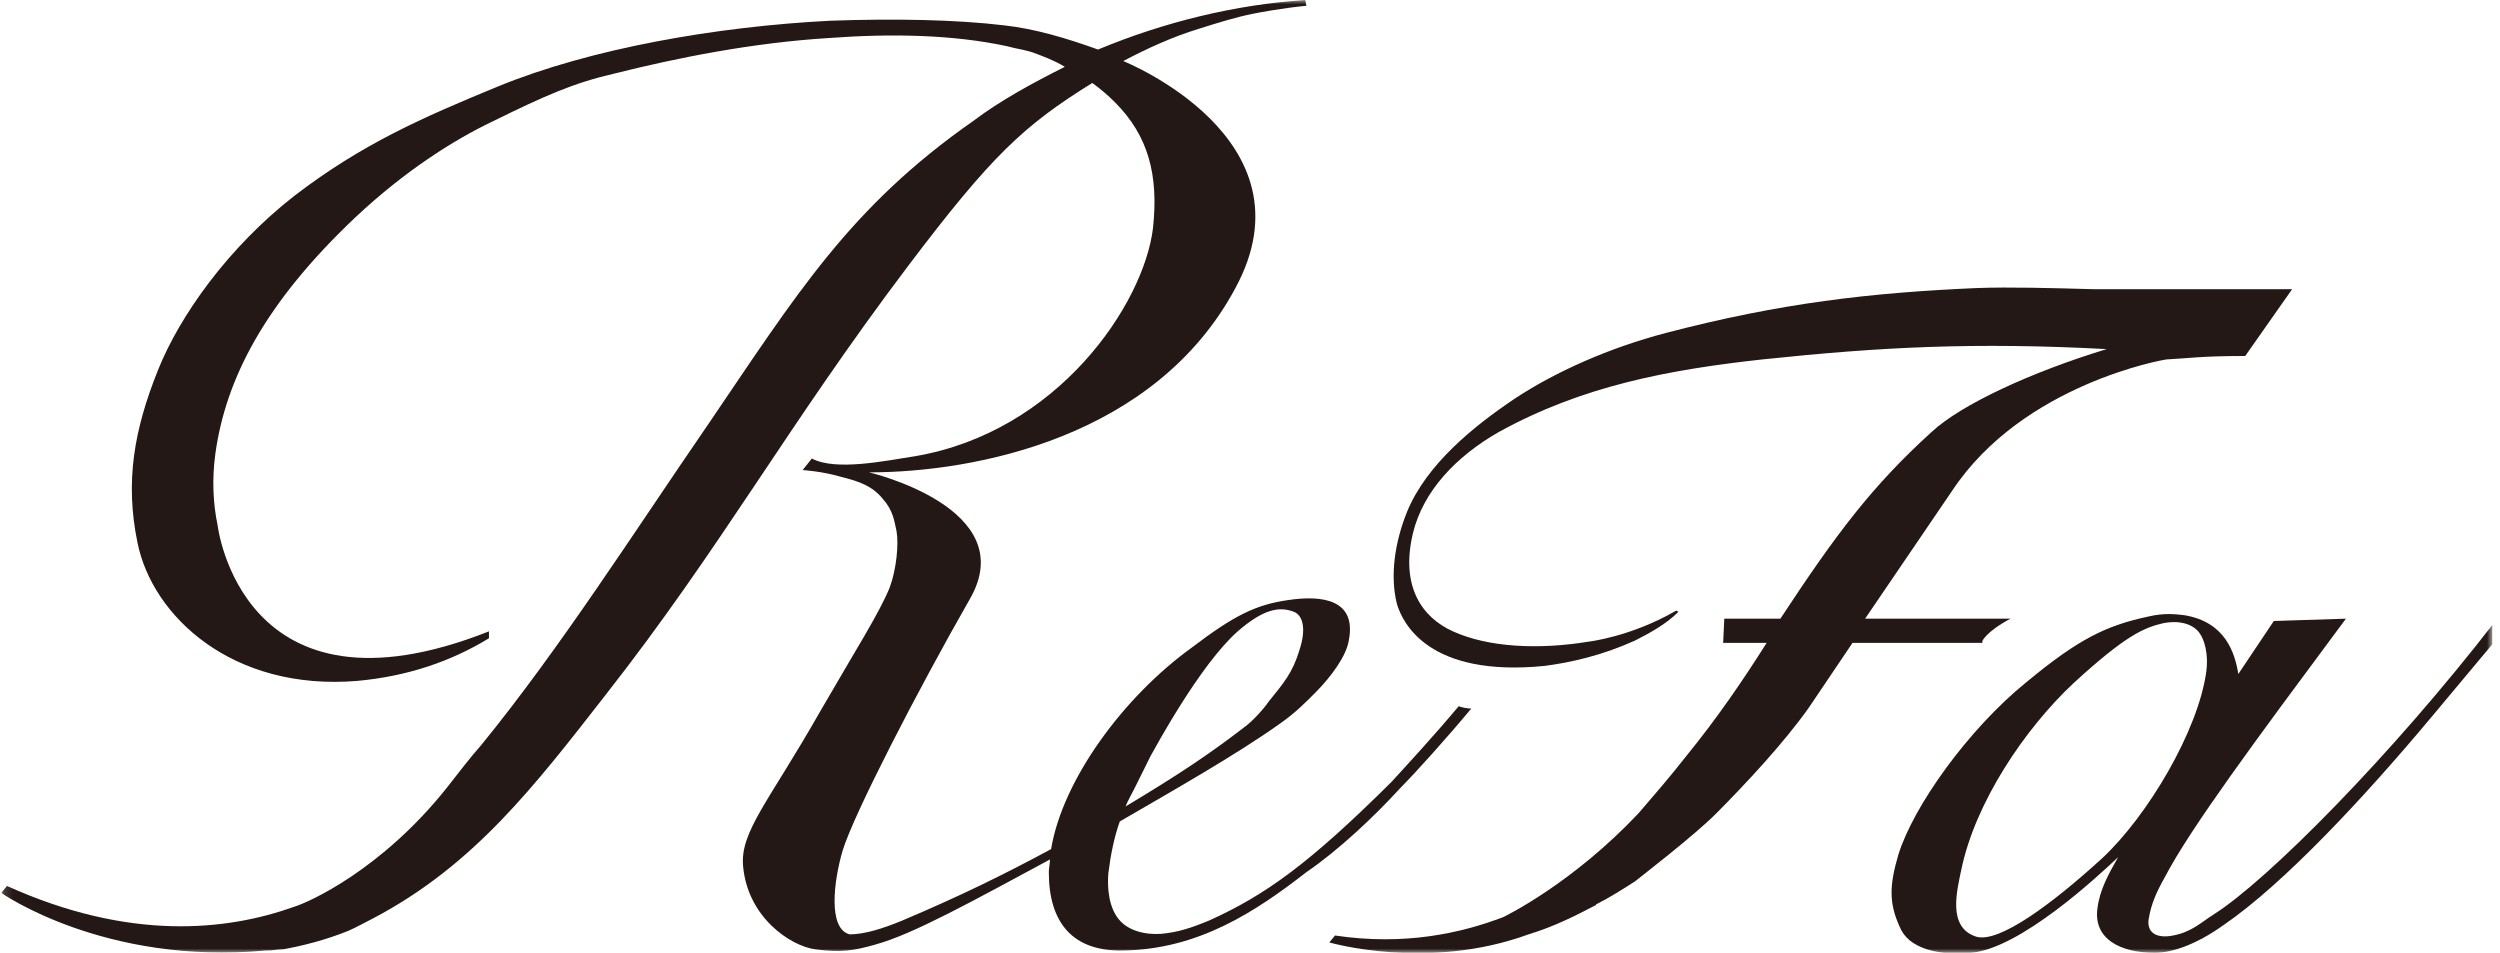
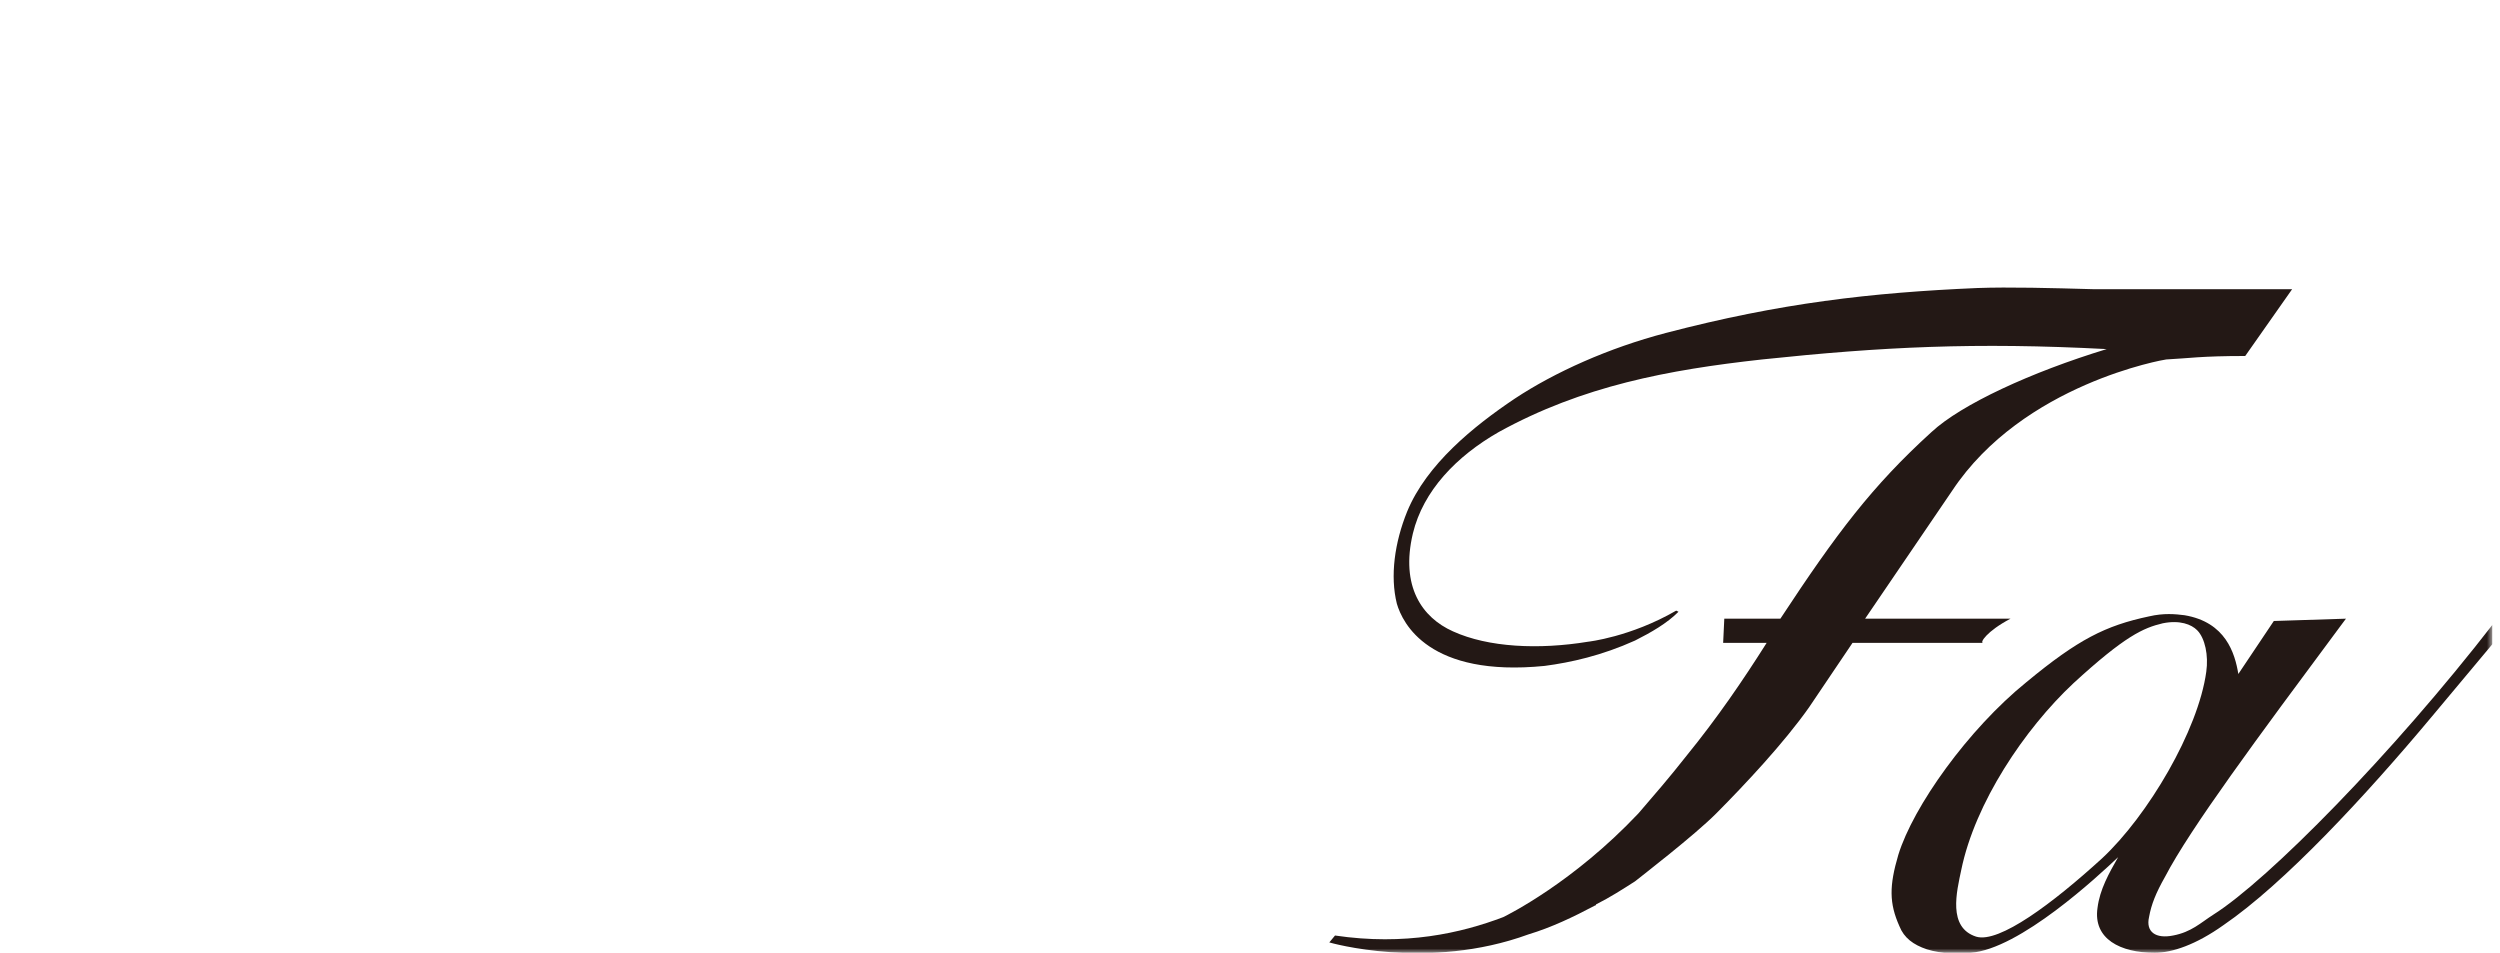
<svg xmlns="http://www.w3.org/2000/svg" width="286" height="109" viewBox="0 0 286 109" fill="none">
  <g clip-path="url(#clip0_4_22)">
    <mask id="mask0_4_22" style="mask-type:luminance" maskUnits="userSpaceOnUse" x="0" y="0" width="286" height="109">
      <path d="M285.142 0H0.142V109H285.142V0Z" fill="white" />
    </mask>
    <g mask="url(#mask0_4_22)">
      <path d="M253.184 104.65C251.744 105.573 250.696 106.627 248.6 107.023C246.636 107.418 245.457 106.627 245.85 104.914C246.112 103.464 246.636 102.146 247.684 100.301C250.565 94.765 258.292 84.353 267.592 71.832L268.377 70.777L260.126 71.041L256.066 77.104C255.673 74.731 254.625 71.173 249.91 70.382C248.862 70.25 247.553 70.118 245.85 70.514C240.873 71.568 237.73 73.15 231.836 78.026C225.156 83.43 218.869 92.261 217.167 97.796C216.119 101.355 216.119 103.332 217.298 105.968C217.821 107.286 218.869 108.077 220.441 108.604C222.144 109.132 223.977 109.131 225.418 109C231.05 108.604 240.087 100.169 242.314 98.06C241.266 99.905 240.218 101.751 239.956 103.859C239.432 107.418 242.576 109 246.505 109C248.469 109 251.22 108.077 254.363 105.836C261.305 101.092 270.604 91.075 278.201 81.98L285.142 73.677V73.15L285.273 71.304C273.747 86.198 259.471 100.696 253.184 104.65ZM240.48 98.192C234.848 103.332 228.692 107.945 226.073 107.154C222.798 106.1 223.846 102.014 224.37 99.51C225.942 91.865 231.574 83.43 237.206 78.158C243.099 72.754 245.195 71.832 247.422 71.304C249.386 70.909 250.696 71.436 251.351 72.095C252.268 73.018 252.661 74.995 252.399 76.84C251.482 83.562 245.719 93.315 240.48 98.192Z" fill="#231815" />
    </g>
    <mask id="mask1_4_22" style="mask-type:luminance" maskUnits="userSpaceOnUse" x="0" y="0" width="286" height="109">
      <path d="M285.142 0H0.142V109H285.142V0Z" fill="white" />
    </mask>
    <g mask="url(#mask1_4_22)">
      <path d="M230.002 70.777H213.368L223.322 56.147C231.443 43.89 247.684 41.122 247.815 41.122C250.434 40.99 251.744 40.726 256.852 40.726L262.222 33.082H239.432C234.717 32.95 229.871 32.818 226.204 32.95C214.023 33.477 203.676 34.663 190.579 38.09C184.03 39.804 177.874 42.572 173.29 45.603C168.575 48.766 163.205 53.116 160.979 58.52C159.538 62.078 159.014 65.9 159.8 69.064C160.455 71.304 163.467 77.499 176.696 76.181C179.708 75.786 183.244 74.995 187.043 73.281C188.876 72.359 190.71 71.304 192.02 69.986L191.758 69.855C186.519 72.886 181.673 73.413 181.673 73.413C176.041 74.336 170.278 74.072 166.218 72.227C162.681 70.645 160.193 67.087 161.634 61.024C162.812 56.147 166.611 52.193 171.457 49.425C181.018 44.153 190.841 42.308 201.581 41.122C215.333 39.672 225.942 39.145 241.004 39.936C232.36 42.572 224.37 46.262 220.965 49.425C214.154 55.62 210.094 61.024 203.676 70.777H197.259L197.128 73.545H202.105C199.354 77.894 196.473 82.112 192.936 86.462C190.972 88.966 189.138 91.075 187.435 93.052C179.97 100.96 172.504 104.65 171.98 104.914C167.134 106.759 160.717 108.209 152.727 107.023L152.072 107.813C152.072 107.813 163.336 111.109 174.862 106.891C177.481 106.1 179.97 104.914 182.458 103.596C182.458 103.596 182.589 103.596 182.589 103.464C184.161 102.673 185.602 101.751 187.043 100.828C187.697 100.301 193.853 95.556 196.342 93.052C199.616 89.757 204.069 85.012 206.951 80.926L211.928 73.545H226.859C226.466 73.545 227.252 72.227 230.002 70.777Z" fill="#231815" />
    </g>
    <mask id="mask2_4_22" style="mask-type:luminance" maskUnits="userSpaceOnUse" x="0" y="0" width="286" height="109">
-       <path d="M285.142 0H0.142V109H285.142V0Z" fill="white" />
-     </mask>
+       </mask>
    <g mask="url(#mask2_4_22)">
      <path d="M160.193 90.152C162.026 88.307 165.694 84.221 168.313 81.058C167.789 81.058 167.265 80.926 166.872 80.794C164.122 84.09 160.717 87.78 159.145 89.493C149.715 98.851 144.738 102.41 138.32 105.31C137.01 105.837 135.439 106.496 133.474 106.759C131.771 107.023 129.545 106.759 128.235 105.441C126.794 103.992 126.663 101.487 126.794 99.906C127.056 97.797 127.449 95.82 128.104 93.975C133.998 90.548 141.463 86.33 146.44 82.772C148.143 81.585 149.322 80.399 150.501 79.213C152.334 77.368 154.037 74.995 154.299 73.282C155.216 68.669 151.417 68.01 147.226 68.669C143.69 69.196 141.201 70.382 136.355 74.073C128.497 79.74 121.555 89.23 120.246 97.138C114.876 100.037 109.768 102.542 103.219 105.31C100.992 106.232 98.897 106.891 97.194 106.891C94.706 106.232 95.361 100.828 96.408 97.27C97.718 93.052 104.922 79.081 110.946 68.537C116.971 58.124 99.421 54.039 99.421 54.039C111.47 54.039 132.164 50.085 141.332 32.95C150.632 15.816 128.497 6.985 128.497 6.985C131.247 5.536 134.129 4.218 137.141 3.295C139.237 2.636 141.332 1.977 143.297 1.582C143.952 1.45 146.702 0.923 149.453 0.659L149.322 0C141.332 0.527 133.212 2.504 125.616 5.667C121.948 4.349 118.412 3.295 114.876 2.9C109.375 2.241 102.302 2.109 94.968 2.372C82.001 3.031 67.594 5.536 56.985 9.885C48.341 13.444 41.399 16.475 33.672 22.406C26.075 28.337 20.574 36.114 18.086 42.308C15.335 49.162 14.287 55.093 15.728 62.079C17.431 70.514 26.599 79.081 40.875 77.895C46.638 77.368 51.615 75.654 55.937 73.018V72.227C27.647 83.43 24.896 60.102 24.896 60.102C24.372 57.597 24.241 54.83 24.634 51.93C25.813 43.363 30.266 34.664 40.744 24.779C46.245 19.639 51.746 16.08 56.461 13.839C62.355 10.94 65.629 9.49 70.213 8.435C77.548 6.59 86.192 4.877 94.837 4.349C101.909 3.822 108.982 3.954 115.138 5.272C116.578 5.667 117.364 5.667 118.674 6.195C119.329 6.458 120.508 6.854 121.817 7.644C118.15 9.49 114.483 11.467 111.339 13.839C97.194 23.724 91.169 33.609 80.953 48.635C72.702 60.629 64.058 74.204 55.02 85.276C53.842 86.594 52.532 88.307 51.091 90.152C43.626 99.51 35.374 103.201 33.672 103.728C25.944 106.496 14.811 107.682 0.797 101.355L0.142 102.146C0.142 102.146 11.93 110.45 30.397 108.736C30.528 108.736 30.528 108.736 30.659 108.736C31.183 108.736 31.707 108.605 32.231 108.605H32.362C34.588 108.209 37.208 107.55 39.827 106.496C40.744 106.1 41.661 105.573 42.709 105.046C54.235 98.983 61.176 89.889 69.297 79.476C82.525 62.606 90.121 48.635 103.874 30.446C113.435 17.793 117.102 14.366 124.961 9.49C125.878 10.149 126.794 10.94 127.58 11.73C131.378 15.553 132.557 20.034 131.902 26.097C130.855 34.796 121.031 49.426 104.66 52.194C101.254 52.721 95.623 53.907 92.872 52.457L91.824 53.775C91.824 53.775 94.051 53.907 96.277 54.566C98.373 55.093 99.814 55.62 100.992 57.07C102.171 58.388 102.302 59.574 102.564 60.761C102.826 62.21 102.564 65.11 101.778 67.219C100.599 70.118 97.98 74.204 93.789 81.453C88.026 91.602 84.621 95.161 85.013 99.115C85.537 104.914 90.383 108.209 93.265 108.605C96.277 109 97.718 108.736 100.076 108.077C102.433 107.418 105.053 106.232 108.458 104.519C111.601 102.937 116.447 100.301 120.115 98.324C120.115 98.851 119.984 99.247 119.984 99.774C119.984 105.573 122.734 108.868 128.497 108.736C137.141 108.605 143.69 104.255 149.453 99.774C153.12 97.27 157.18 93.447 160.193 90.152ZM129.807 90.152C129.807 90.152 131.116 87.516 131.64 86.462C132.164 85.539 137.272 76.05 141.594 72.227C144.476 69.723 146.309 69.328 148.012 69.987C149.06 70.382 149.453 71.964 148.667 74.336C147.881 76.972 146.833 78.158 145.131 80.267C144.607 81.058 143.297 82.508 142.38 83.167C138.451 86.198 134.915 88.571 128.759 92.261C129.021 91.602 129.414 90.943 129.807 90.152Z" fill="#231815" />
    </g>
  </g>
  <defs>
    <clipPath id="clip0_4_22">
      <rect width="285" height="109" fill="white" transform="translate(0.142)" />
    </clipPath>
  </defs>
</svg>